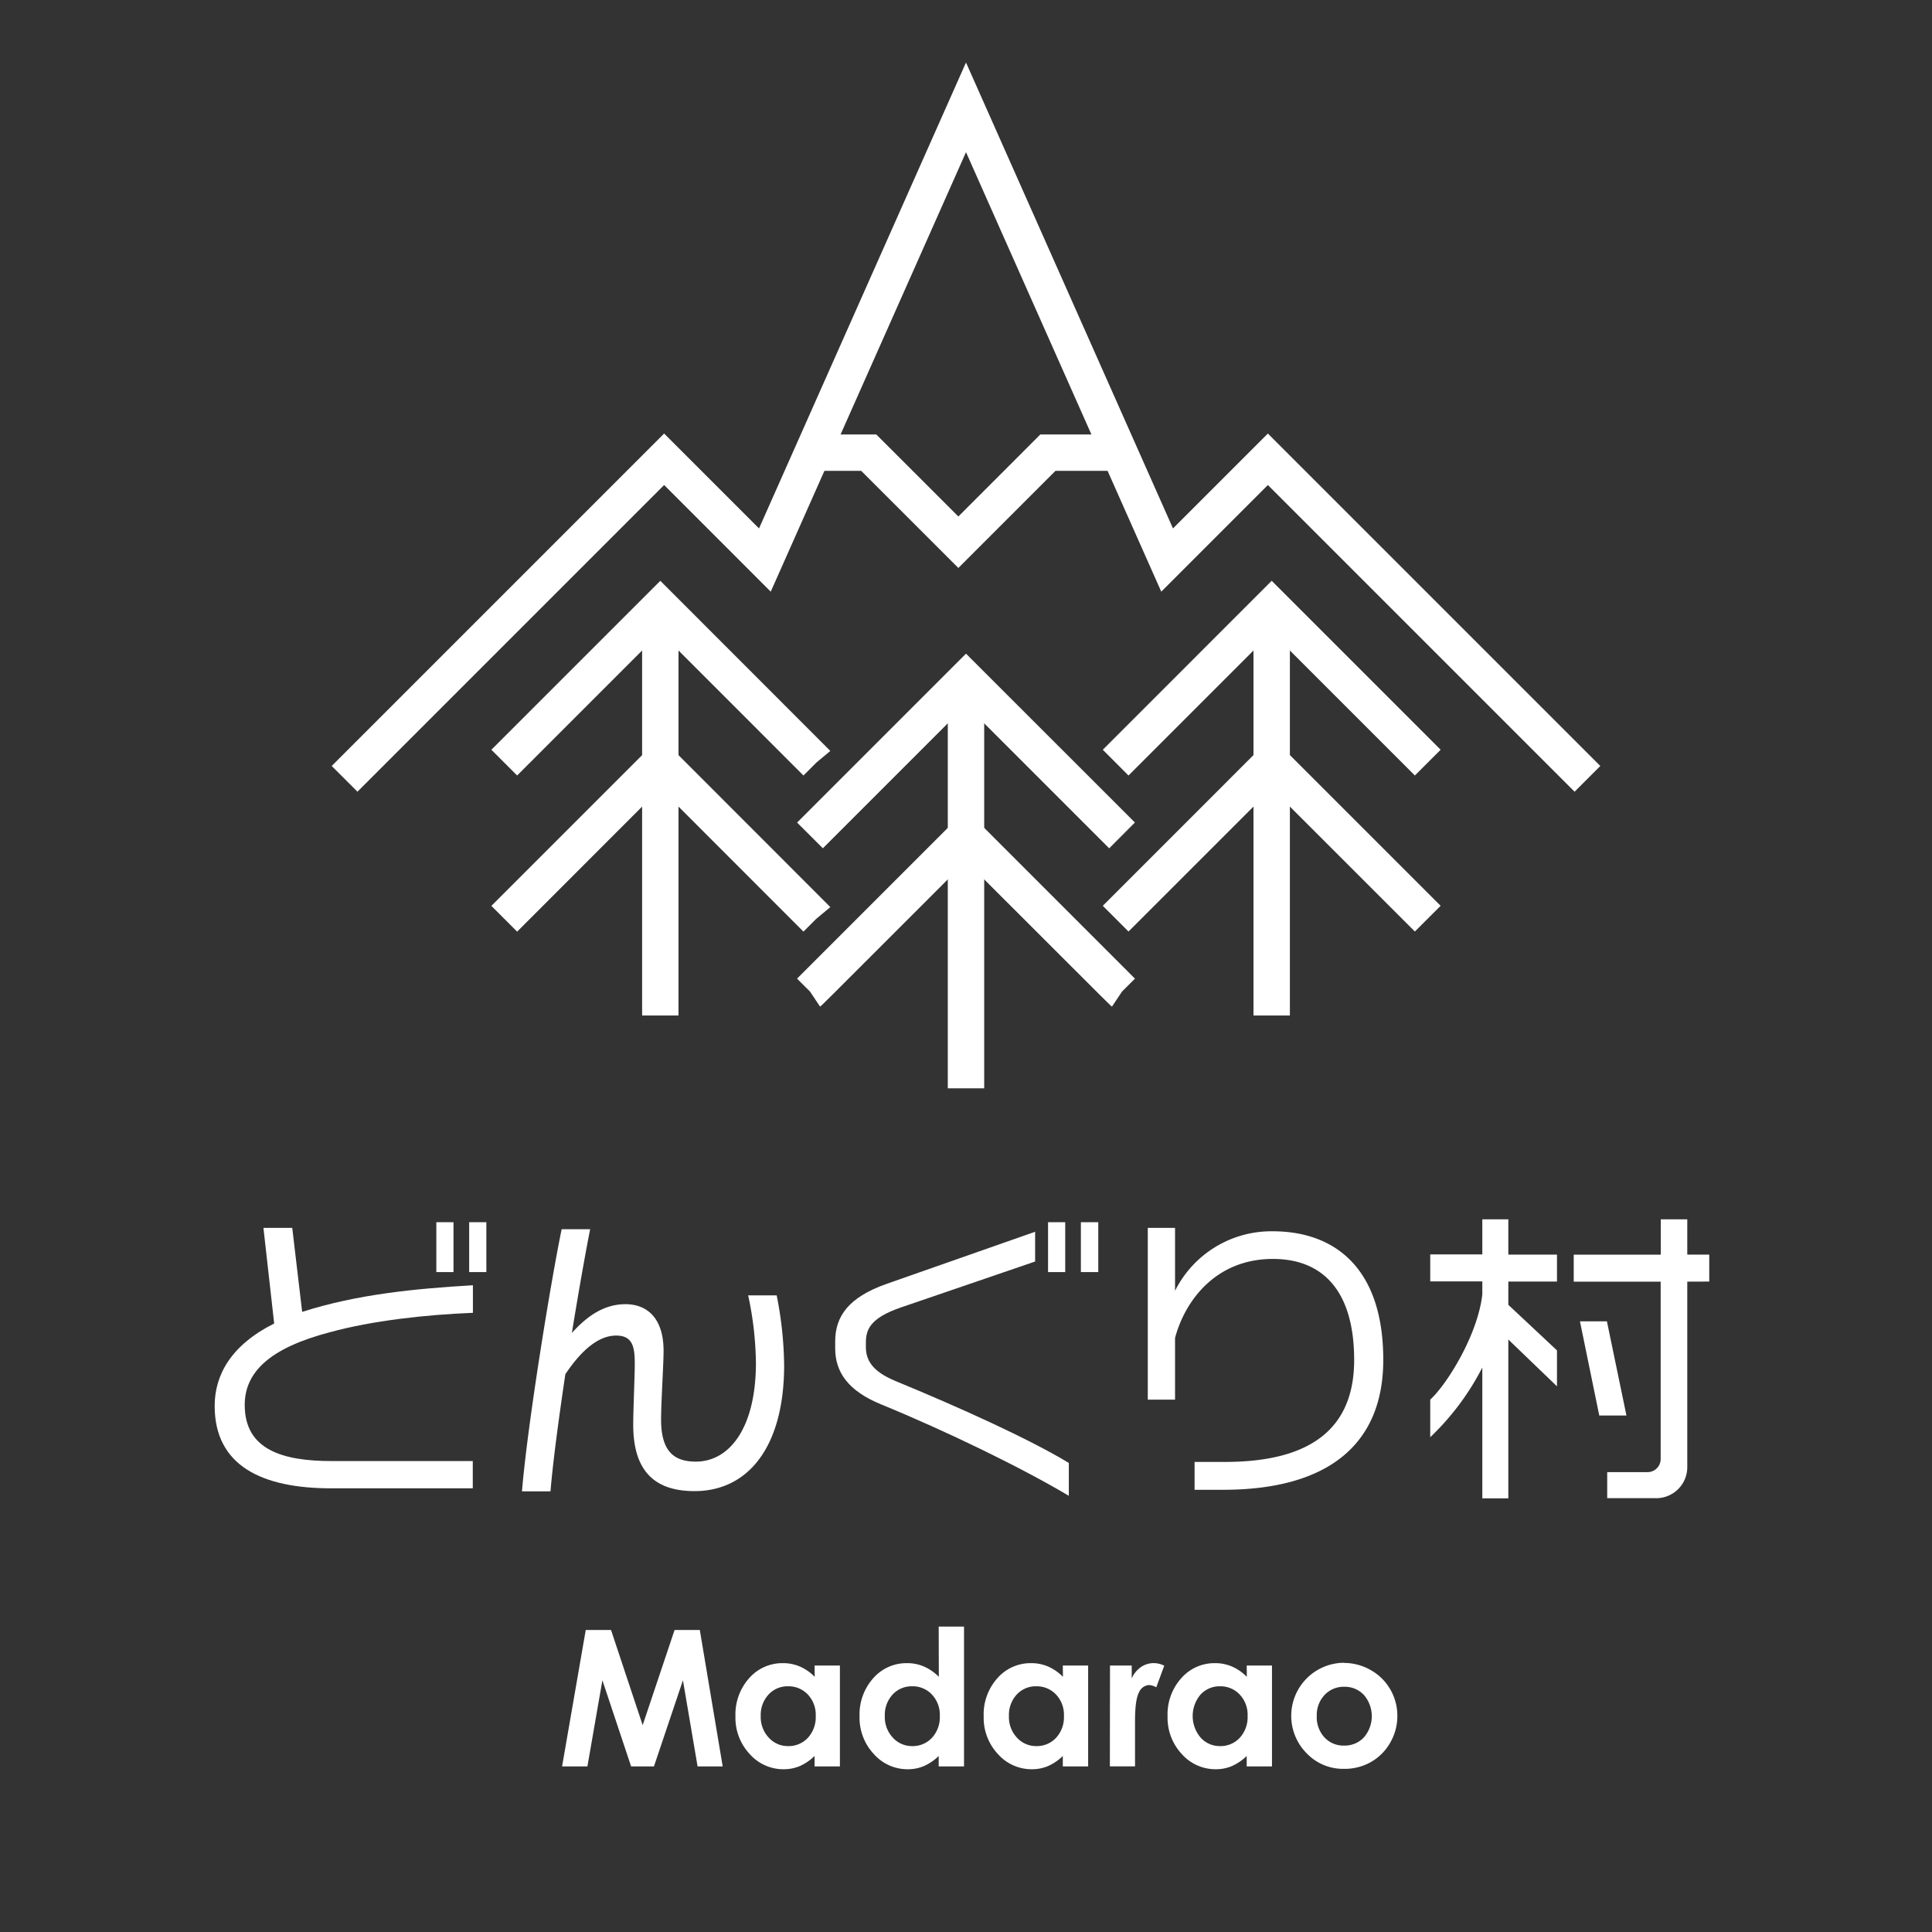
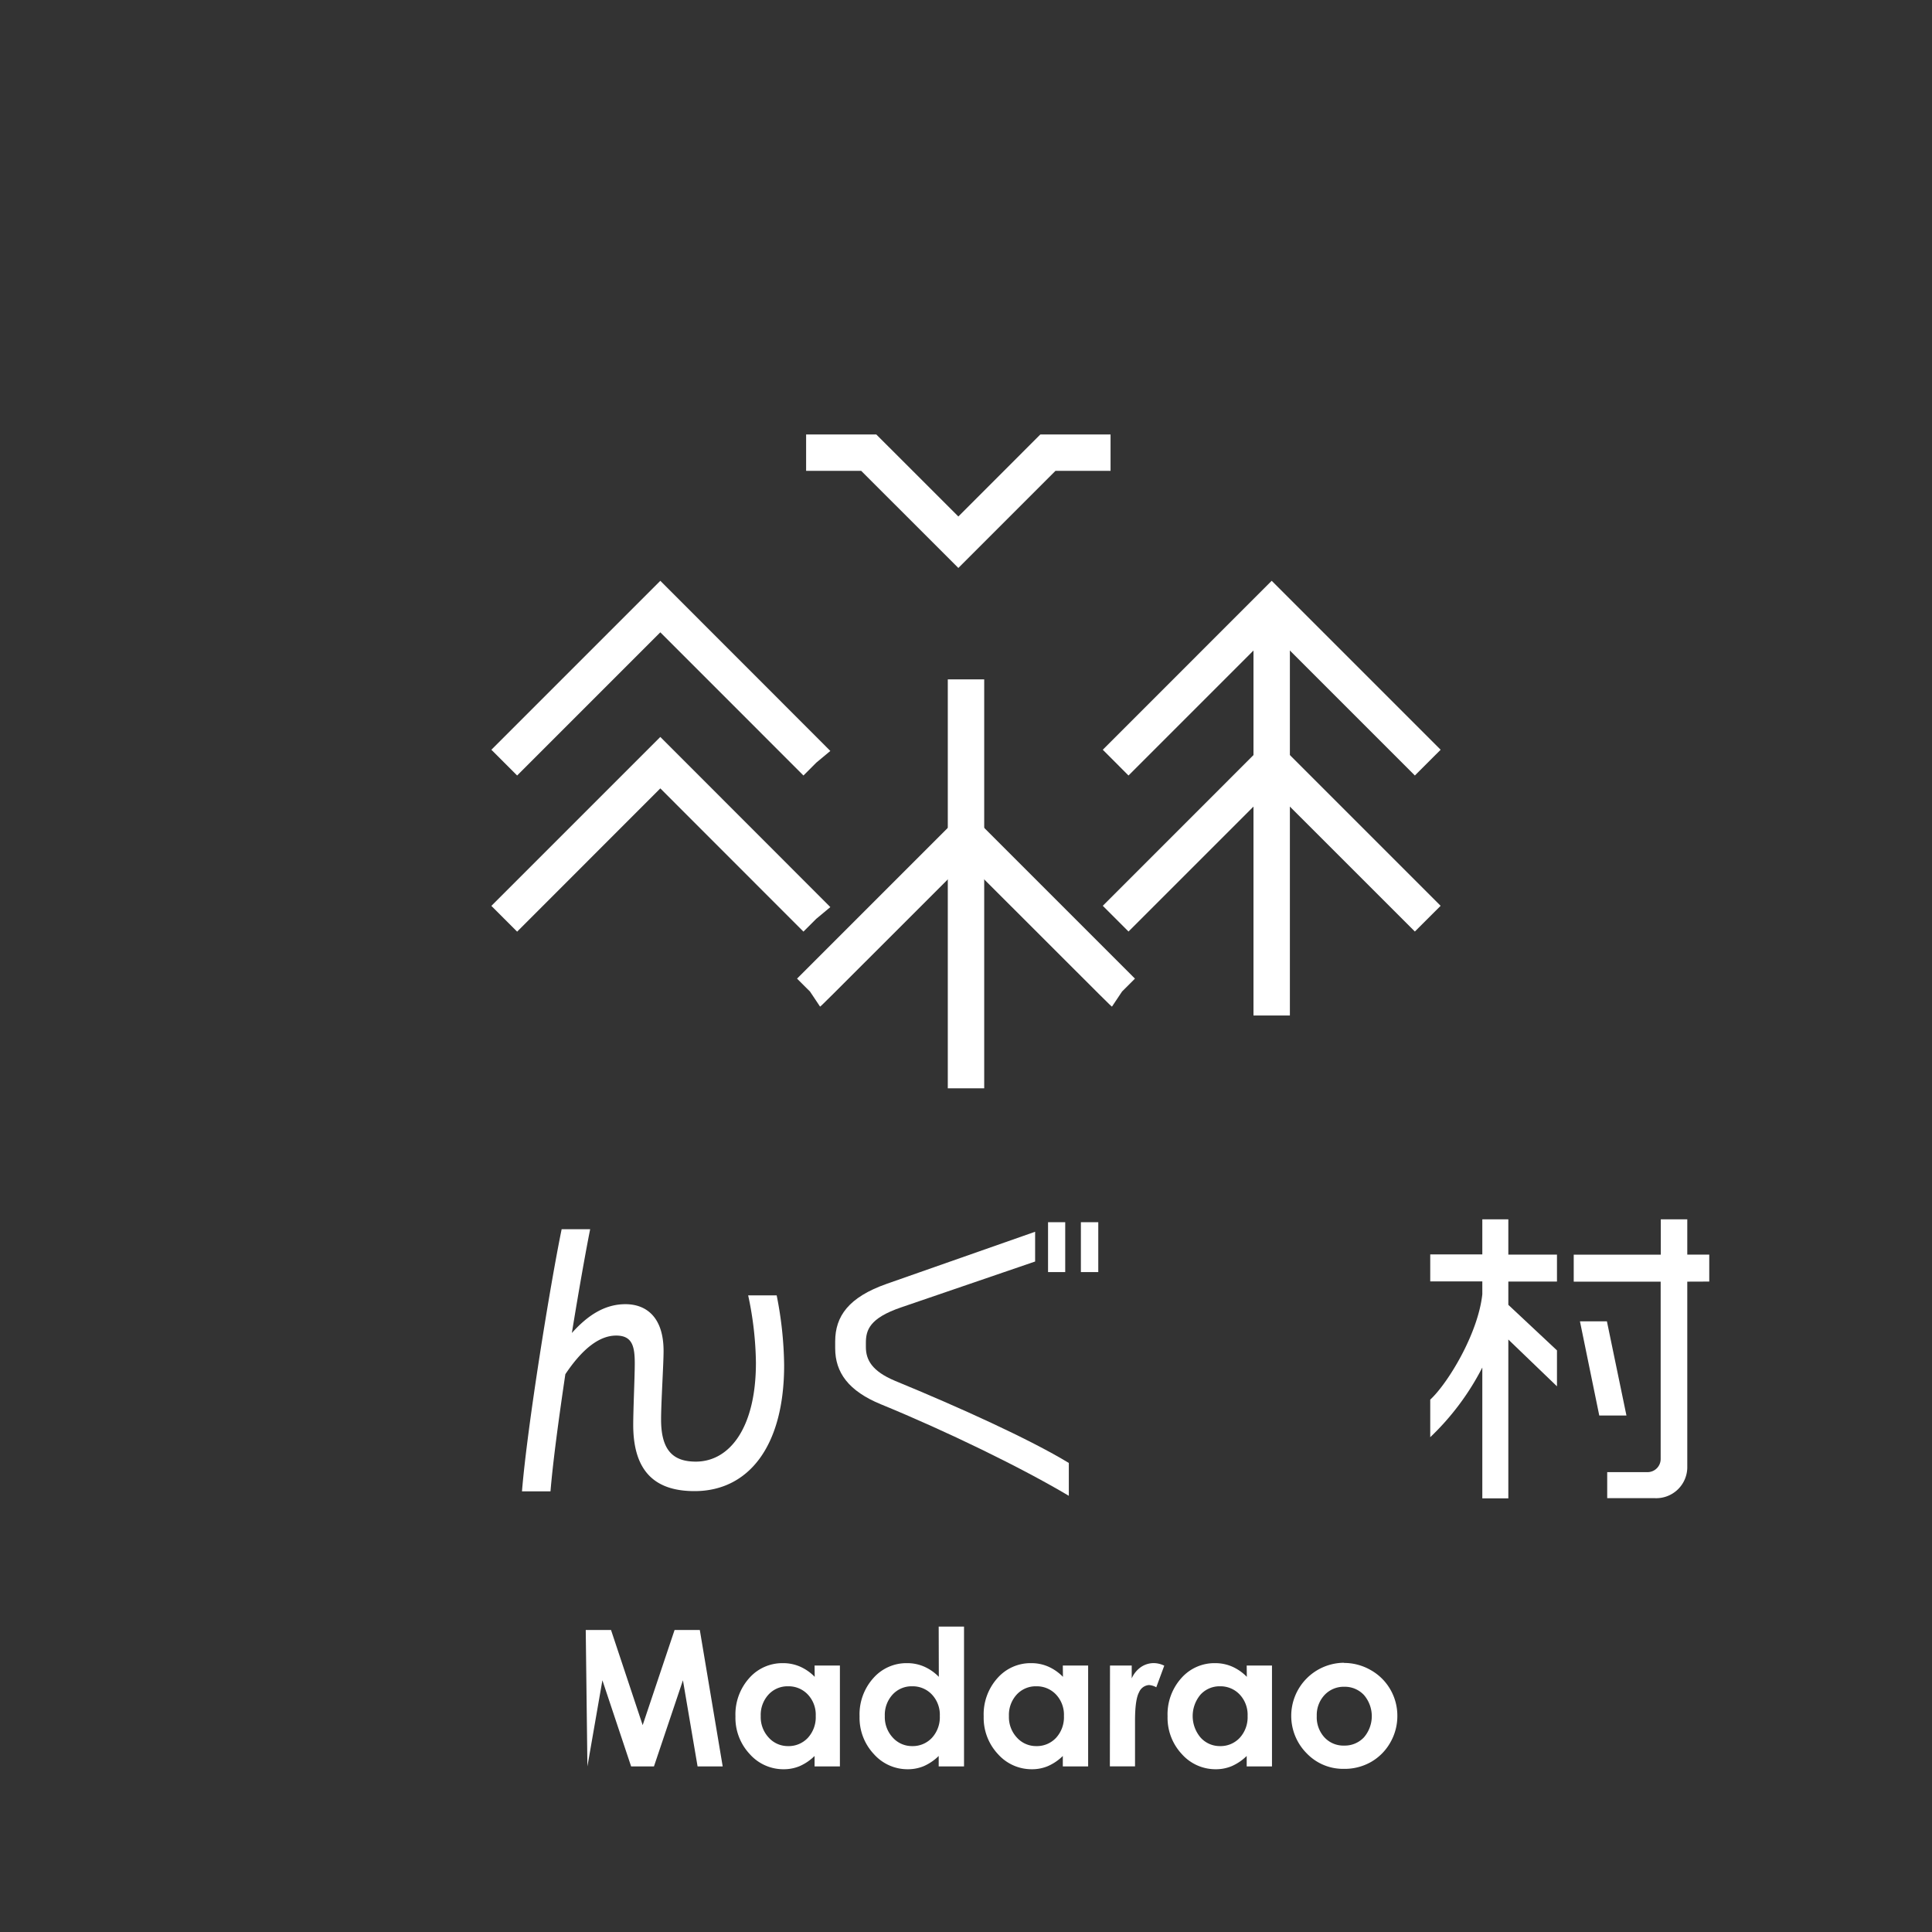
<svg xmlns="http://www.w3.org/2000/svg" id="レイヤー_1" data-name="レイヤー 1" viewBox="0 0 450 450">
  <rect x="0" y="0" width="450" height="450" fill="#333333" stroke="none" />
  <title>アートボード 1</title>
  <g id="logo">
    <polygon points="223.22 132.29 200.59 109.67 187.76 109.67 187.76 101.19 204.1 101.19 223.22 120.3 242.32 101.19 258.67 101.19 258.67 109.67 245.84 109.67 223.22 132.29" fill="#fff" />
-     <polygon points="366.75 184.41 295.31 112.97 270.48 137.81 225 35.44 179.52 137.81 154.69 112.97 83.26 184.4 77.26 178.41 154.69 100.98 176.79 123.08 225 14.56 273.21 123.08 295.31 100.98 372.74 178.41 366.75 184.41" fill="#fff" />
    <path d="M120.45,180.63l-6-6,39.35-39.35,22.91,22.92c16.56,16.56,16.56,16.56,16.69,16.71l-6.52,5.43,3.26-2.71-3,3L170.72,164.2,153.8,147.28Z" fill="#fff" />
    <path d="M120.45,217l-6-6,39.35-39.35,22.91,22.92c16.56,16.56,16.56,16.56,16.69,16.71l-6.52,5.43,3.26-2.72-3,3-16.42-16.43L153.8,183.63Z" fill="#fff" />
-     <rect x="149.56" y="141.28" width="8.48" height="95.25" fill="#fff" />
    <polygon points="329.55 180.63 296.2 147.28 262.85 180.63 256.86 174.63 296.2 135.28 335.55 174.63 329.55 180.63" fill="#fff" />
    <polygon points="329.55 216.97 296.2 183.63 262.85 216.97 256.86 210.98 296.2 171.63 335.55 210.98 329.55 216.97" fill="#fff" />
    <rect x="291.96" y="141.28" width="8.48" height="95.25" fill="#fff" />
-     <polygon points="258.35 197.59 225 164.24 191.66 197.58 185.66 191.59 225 152.25 264.34 191.58 258.35 197.59" fill="#fff" />
    <path d="M259,234.46c-.35-.23-.35-.23-22.64-22.52L225,200.59l-11.35,11.35c-22.29,22.29-22.29,22.29-22.64,22.52l-4.71-7.05,2.35,3.53-3-3,22-22L225,188.59l17.35,17.35,22,22-3,3Z" fill="#fff" />
    <rect x="220.76" y="158.24" width="8.48" height="95.25" fill="#fff" />
  </g>
-   <path d="M77.16,346.66C61,346.66,50,341.39,50,327.47c0-7.29,3.9-14.22,13.86-19.2L61.36,286h6.71l2.31,19.56c12.84-4.11,26.34-5.41,39.77-6.2v6.42c-10.83.43-23.46,1.8-33.42,4.55C62.8,314,57,319.6,57,327.25c0,10.46,8.87,13.06,20.28,13.06h32.84v6.35Zm24.47-50.37V284.67h4v11.62Zm7.65,0V284.67h4v11.62Z" fill="#fff" />
  <path d="M161.78,347.31c-8.45,0-14.29-3.82-14.29-15.44,0-3.54.36-11.33.36-14.29,0-4-.58-6.5-4.33-6.5-4.12,0-8.08,3.39-11.84,9-1.51,10.18-2.89,20.36-3.46,27.29h-6.64c1.22-15.09,6.57-48.07,9.24-61.06h6.64c-.94,4.69-2.6,13.93-4.26,24.17,3.68-4.11,7.65-6.71,12.48-6.71s8.88,3,8.88,10.9c0,3.1-.58,12-.58,15.95,0,7.22,2.82,9.82,8.09,9.82,7.86,0,14-7.87,14-23a78.33,78.33,0,0,0-1.81-15.73h6.64A86.85,86.85,0,0,1,182.64,318C182.64,337,174.26,347.31,161.78,347.31Z" fill="#fff" />
  <path d="M205.21,327.1c-7.58-3.1-10.68-7.43-10.68-13.06v-1.59c0-5.91,3.18-10.32,12-13.42l34.57-12.13v6.93L209.9,304.51c-7.43,2.53-8.22,5.34-8.22,8.3v.94c0,3,1.44,5.63,6.78,7.87,15.08,6.21,31.32,13.57,40.49,19.13v7.65C237.76,341.76,220.51,333.38,205.21,327.1Zm38.9-30.81V284.67h4v11.62Zm7.65,0V284.67h4.05v11.62Z" fill="#fff" />
-   <path d="M284.88,347h-6.64v-6.49h7.07c20.21,0,30.1-7.94,30.1-23.75s-7.08-23.53-18.91-23.53c-13.35,0-20.5,9.75-22.81,18.41V326h-6.35V286h6.35v14.65a25.08,25.08,0,0,1,22.74-13.86c14.36,0,25.76,8.45,25.76,29.95C322.19,336.63,309.06,347,284.88,347Z" fill="#fff" />
  <path d="M351.32,312v37h-6.06V318.52a60.41,60.41,0,0,1-12.13,16.23V326c4-3.68,11.12-15.23,12.13-24.54v-3H333.13v-6.28h12.13V284h6.06v8.22h11.33v6.28H351.32v5.42l11.33,10.61v8.37ZM393,298.52v43a7.24,7.24,0,0,1-7.58,7.43H374.35v-6.06h9.45a3.06,3.06,0,0,0,3-3.1V298.52H366.55v-6.28h20.28V284H393v8.22h5.12v6.28Zm-20.5,31.18L368,307.76h6.28l4.55,21.94Z" fill="#fff" />
-   <path d="M136.43,379.66h5.89l7.37,22.16,7.43-22.16H163l5.33,31.77h-5.85l-3.41-20.06-6.75,20.06H147l-6.69-20.06-3.49,20.06h-5.9Z" fill="#fff" />
+   <path d="M136.43,379.66h5.89l7.37,22.16,7.43-22.16H163l5.33,31.77h-5.85l-3.41-20.06-6.75,20.06H147l-6.69-20.06-3.49,20.06Z" fill="#fff" />
  <path d="M189.73,387.93h5.9v23.5h-5.9V409a11.65,11.65,0,0,1-3.46,2.36,9.6,9.6,0,0,1-3.77.73,10.46,10.46,0,0,1-7.87-3.53,12.33,12.33,0,0,1-3.33-8.78,12.67,12.67,0,0,1,3.22-8.93,10.26,10.26,0,0,1,7.81-3.47,9.82,9.82,0,0,1,4,.8,10.81,10.81,0,0,1,3.43,2.39Zm-6.2,4.84A6,6,0,0,0,179,394.7a7,7,0,0,0-1.81,5,7,7,0,0,0,1.84,5,6,6,0,0,0,4.53,2,6.11,6.11,0,0,0,4.61-1.93,7.08,7.08,0,0,0,1.83-5.07,6.86,6.86,0,0,0-1.83-5A6.14,6.14,0,0,0,183.53,392.77Z" fill="#fff" />
  <path d="M218.64,378.86h5.9v32.57h-5.9V409a11.65,11.65,0,0,1-3.46,2.36,9.6,9.6,0,0,1-3.77.73,10.46,10.46,0,0,1-7.87-3.53,12.33,12.33,0,0,1-3.33-8.78,12.62,12.62,0,0,1,3.22-8.93,10.25,10.25,0,0,1,7.81-3.47,9.82,9.82,0,0,1,4,.8,10.93,10.93,0,0,1,3.43,2.39Zm-6.2,13.91a6,6,0,0,0-4.54,1.93,7,7,0,0,0-1.81,5,7,7,0,0,0,1.84,5,6,6,0,0,0,4.53,2,6.11,6.11,0,0,0,4.61-1.93,7.08,7.08,0,0,0,1.83-5.07,6.86,6.86,0,0,0-1.83-5A6.14,6.14,0,0,0,212.44,392.77Z" fill="#fff" />
  <path d="M247.55,387.93h5.9v23.5h-5.9V409a11.56,11.56,0,0,1-3.47,2.36,9.51,9.51,0,0,1-3.76.73,10.48,10.48,0,0,1-7.88-3.53,12.36,12.36,0,0,1-3.32-8.78,12.62,12.62,0,0,1,3.22-8.93,10.25,10.25,0,0,1,7.81-3.47,9.82,9.82,0,0,1,4,.8,10.93,10.93,0,0,1,3.43,2.39Zm-6.2,4.84a6,6,0,0,0-4.54,1.93,7,7,0,0,0-1.81,5,7,7,0,0,0,1.84,5,6,6,0,0,0,4.53,2,6.11,6.11,0,0,0,4.61-1.93,7.08,7.08,0,0,0,1.83-5.07,6.86,6.86,0,0,0-1.83-5A6.15,6.15,0,0,0,241.35,392.77Z" fill="#fff" />
  <path d="M258.54,387.93h5.06v3a6.26,6.26,0,0,1,2.18-2.66,5.3,5.3,0,0,1,3-.9,5.59,5.59,0,0,1,2.4.6L269.32,393a4,4,0,0,0-1.71-.52,2.71,2.71,0,0,0-2.3,1.68c-.62,1.13-.94,3.33-.94,6.61l0,1.15v9.5h-5.86Z" fill="#fff" />
  <path d="M290.38,387.93h5.89v23.5h-5.89V409a11.69,11.69,0,0,1-3.47,2.36,9.55,9.55,0,0,1-3.76.73,10.48,10.48,0,0,1-7.88-3.53,12.36,12.36,0,0,1-3.32-8.78,12.62,12.62,0,0,1,3.22-8.93,10.25,10.25,0,0,1,7.81-3.47,9.85,9.85,0,0,1,4,.8,10.93,10.93,0,0,1,3.43,2.39Zm-6.2,4.84a6,6,0,0,0-4.55,1.93,7.74,7.74,0,0,0,0,10,6,6,0,0,0,4.53,2,6.09,6.09,0,0,0,4.6-1.93,7.08,7.08,0,0,0,1.83-5.07,6.86,6.86,0,0,0-1.83-5A6.13,6.13,0,0,0,284.18,392.77Z" fill="#fff" />
  <path d="M313,387.33a12.46,12.46,0,0,1,6.26,1.66,12.07,12.07,0,0,1,4.57,4.51,12.22,12.22,0,0,1,1.64,6.16,12.35,12.35,0,0,1-1.65,6.22,12,12,0,0,1-4.51,4.53A12.38,12.38,0,0,1,313,412a11.71,11.71,0,0,1-8.63-3.6,12.37,12.37,0,0,1,8.6-21.11Zm.1,5.55a6.1,6.1,0,0,0-4.58,1.91,6.82,6.82,0,0,0-1.82,4.89,6.93,6.93,0,0,0,1.8,5,6,6,0,0,0,4.58,1.9,6.12,6.12,0,0,0,4.61-1.92,7.57,7.57,0,0,0,0-9.86A6.1,6.1,0,0,0,313.1,392.88Z" fill="#fff" />
</svg>